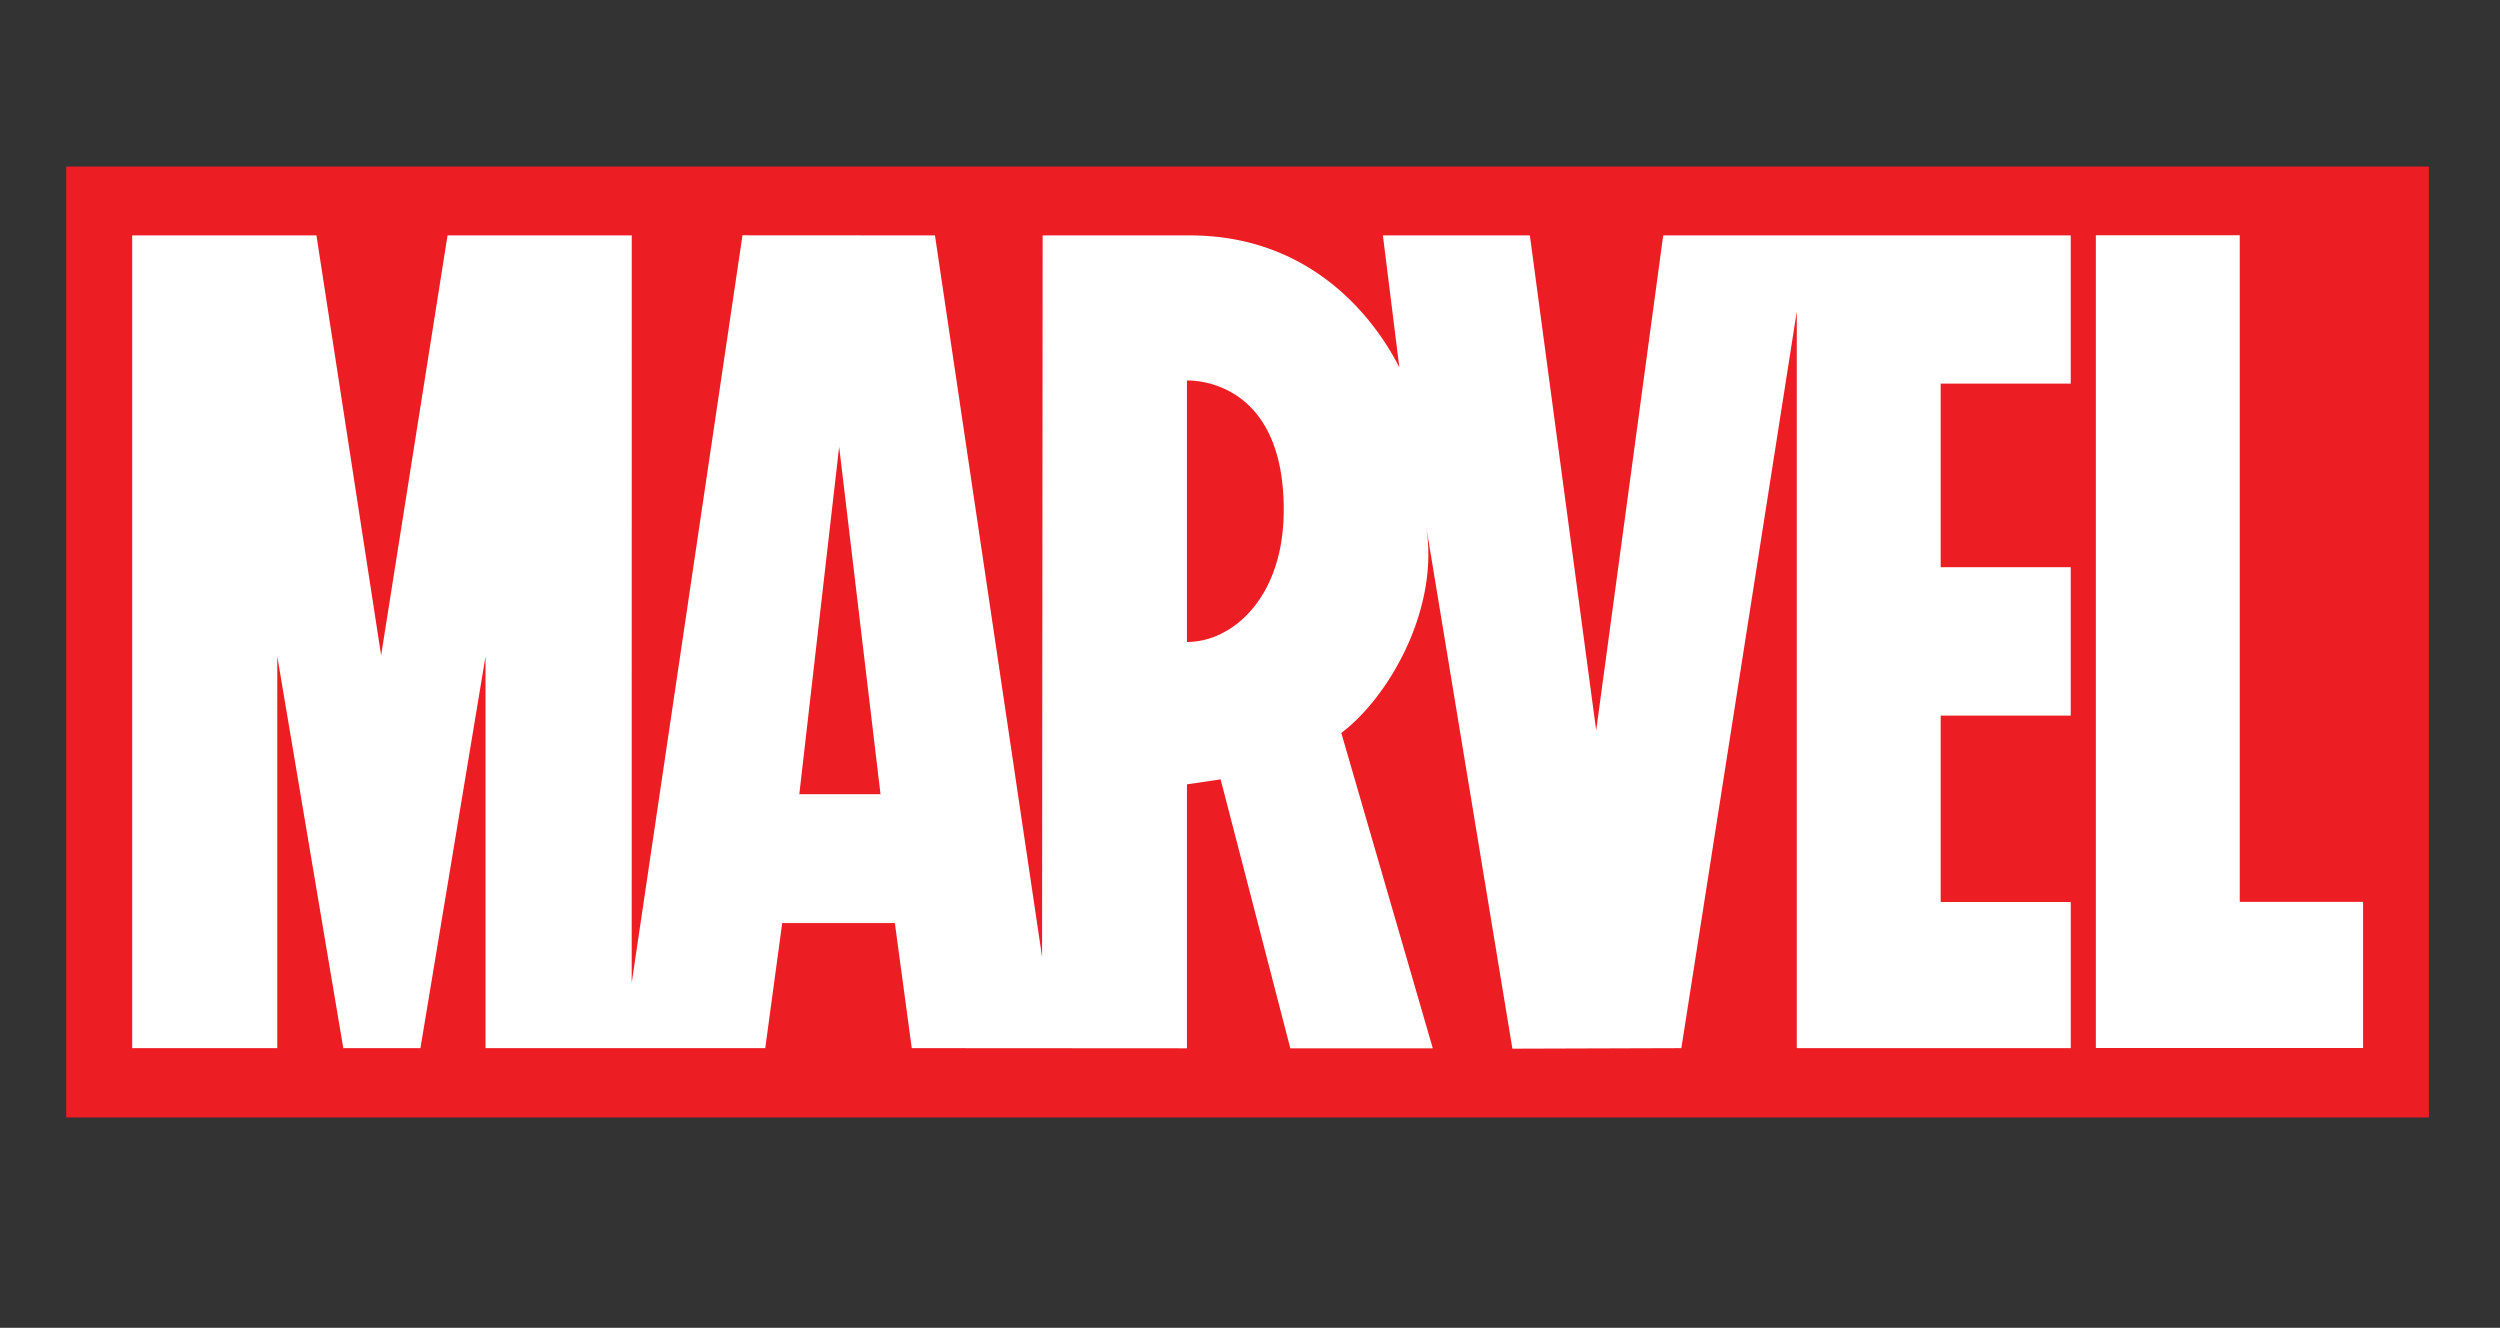
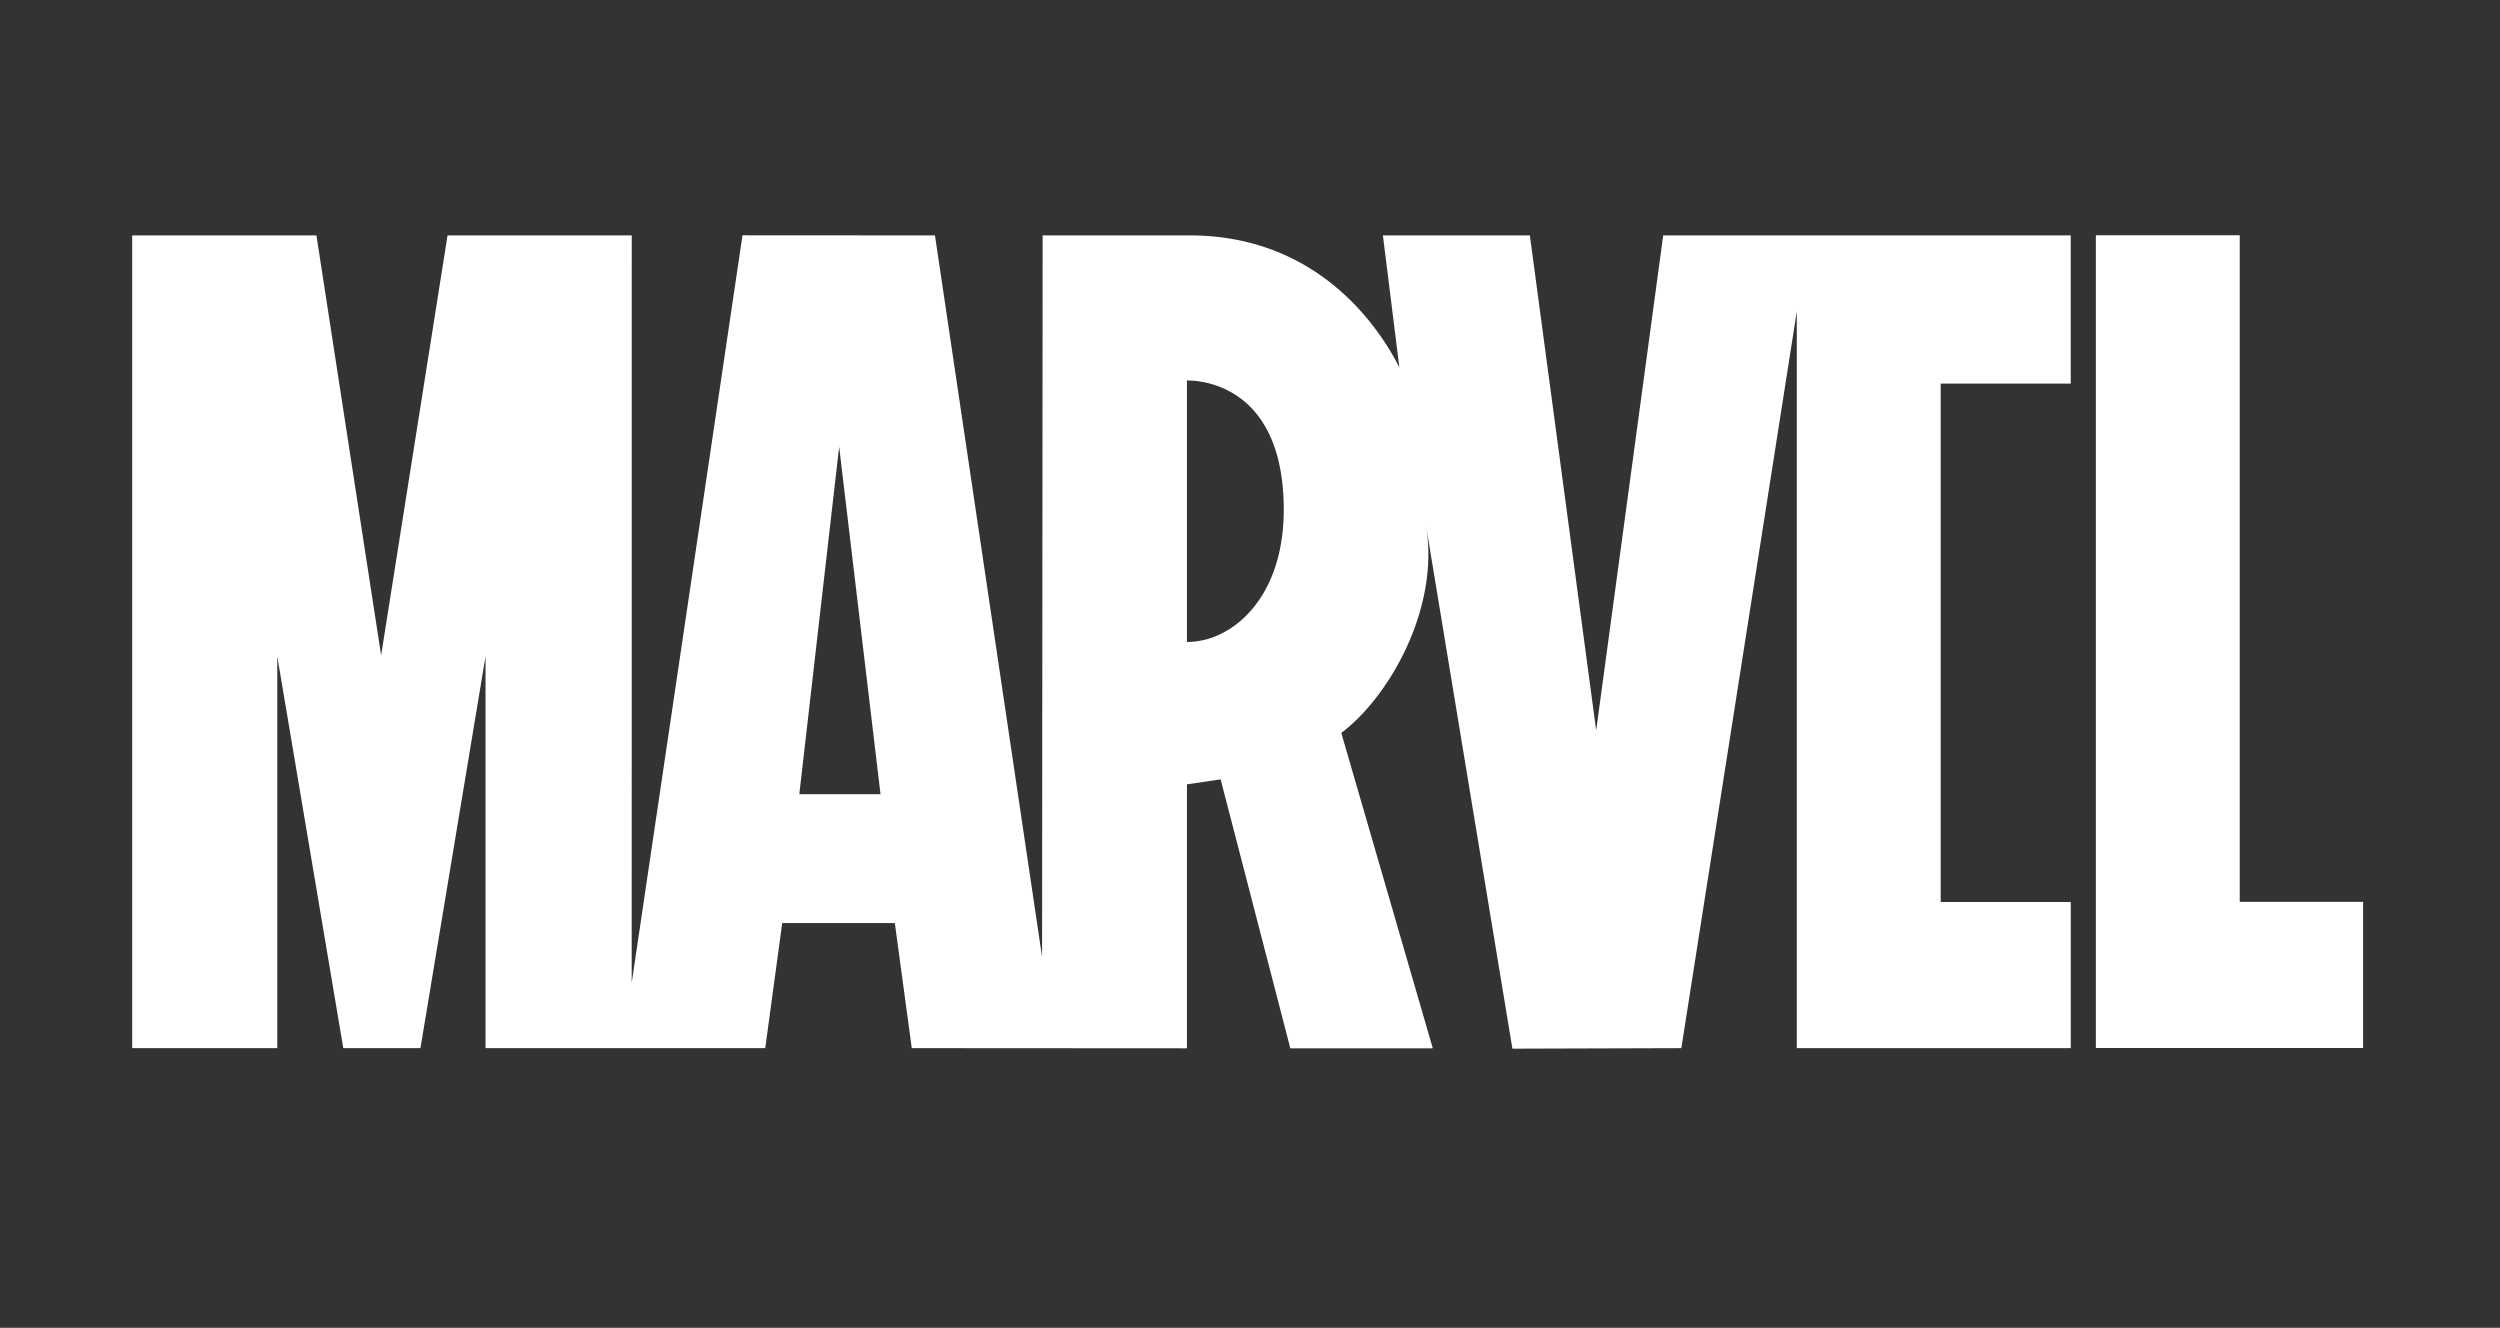
<svg xmlns="http://www.w3.org/2000/svg" width="755" height="401" viewBox="0 0 755 401">
  <rect x="0" y="0" width="755" height="401" fill="#333333" stroke="none" />
  <defs>
    <style>.a{fill:rgba(255,255,255,0);}.b{fill:#ed1d24;}.c{fill:#fff;}</style>
  </defs>
  <rect class="a" width="755" height="401" />
  <g transform="translate(235.19 136.906)">
-     <rect class="b" width="713.526" height="287.175" transform="translate(-215.19 -86.608)" />
    <g transform="translate(-195.273 -65.846)">
-       <path class="c" d="M401.086-9.684V-54.432H278.014L257.773,95.06,237.745-54.431H193.363l4.972,39.889c-5.126-10.219-23.3-39.889-63.286-39.889-.264-.017-44.443,0-44.443,0l-.17,217.9L58.087-54.431-.039-54.465-33.5,171.305l.017-225.738h-55.63L-109.173,72.383-128.707-54.431h-55.648V191.019h43.822V72.712l19.934,118.3h23.3l19.654-118.3v118.3H6.832l5.126-37.768H45.971l5.109,37.768,82.94.052h.067v-.052h.1V111.342l10.168-1.5,21.05,81.223h42.9l-.017-.052h.128L180.8,95.818c14-10.476,29.8-37.08,25.6-62.53v-.017c.05.344,26.074,157.9,26.074,157.9l51.022-.157,34.864-222.48v222.48h82.735V146.872H361.816V90.58h39.273V45.764H361.816V-9.684ZM17.12,114.325,29.152,9.391,41.644,114.325ZM144.5,65.872a23.43,23.43,0,0,1-10.312,2.482V-10.6c.06,0,.128-.016.213-.016,3.432-.017,29.019,1.05,29.019,39.061,0,19.883-8.7,32.411-18.921,37.425m344.882,80.966v44.144H408.673V-54.465h43.456v201.3Z" transform="translate(184.355 54.465)" />
+       <path class="c" d="M401.086-9.684V-54.432H278.014L257.773,95.06,237.745-54.431H193.363l4.972,39.889c-5.126-10.219-23.3-39.889-63.286-39.889-.264-.017-44.443,0-44.443,0l-.17,217.9L58.087-54.431-.039-54.465-33.5,171.305l.017-225.738h-55.63L-109.173,72.383-128.707-54.431h-55.648V191.019h43.822V72.712l19.934,118.3h23.3l19.654-118.3v118.3H6.832l5.126-37.768H45.971l5.109,37.768,82.94.052h.067v-.052h.1V111.342l10.168-1.5,21.05,81.223h42.9l-.017-.052h.128L180.8,95.818c14-10.476,29.8-37.08,25.6-62.53v-.017c.05.344,26.074,157.9,26.074,157.9l51.022-.157,34.864-222.48v222.48h82.735V146.872H361.816V90.58h39.273H361.816V-9.684ZM17.12,114.325,29.152,9.391,41.644,114.325ZM144.5,65.872a23.43,23.43,0,0,1-10.312,2.482V-10.6c.06,0,.128-.016.213-.016,3.432-.017,29.019,1.05,29.019,39.061,0,19.883-8.7,32.411-18.921,37.425m344.882,80.966v44.144H408.673V-54.465h43.456v201.3Z" transform="translate(184.355 54.465)" />
    </g>
  </g>
</svg>